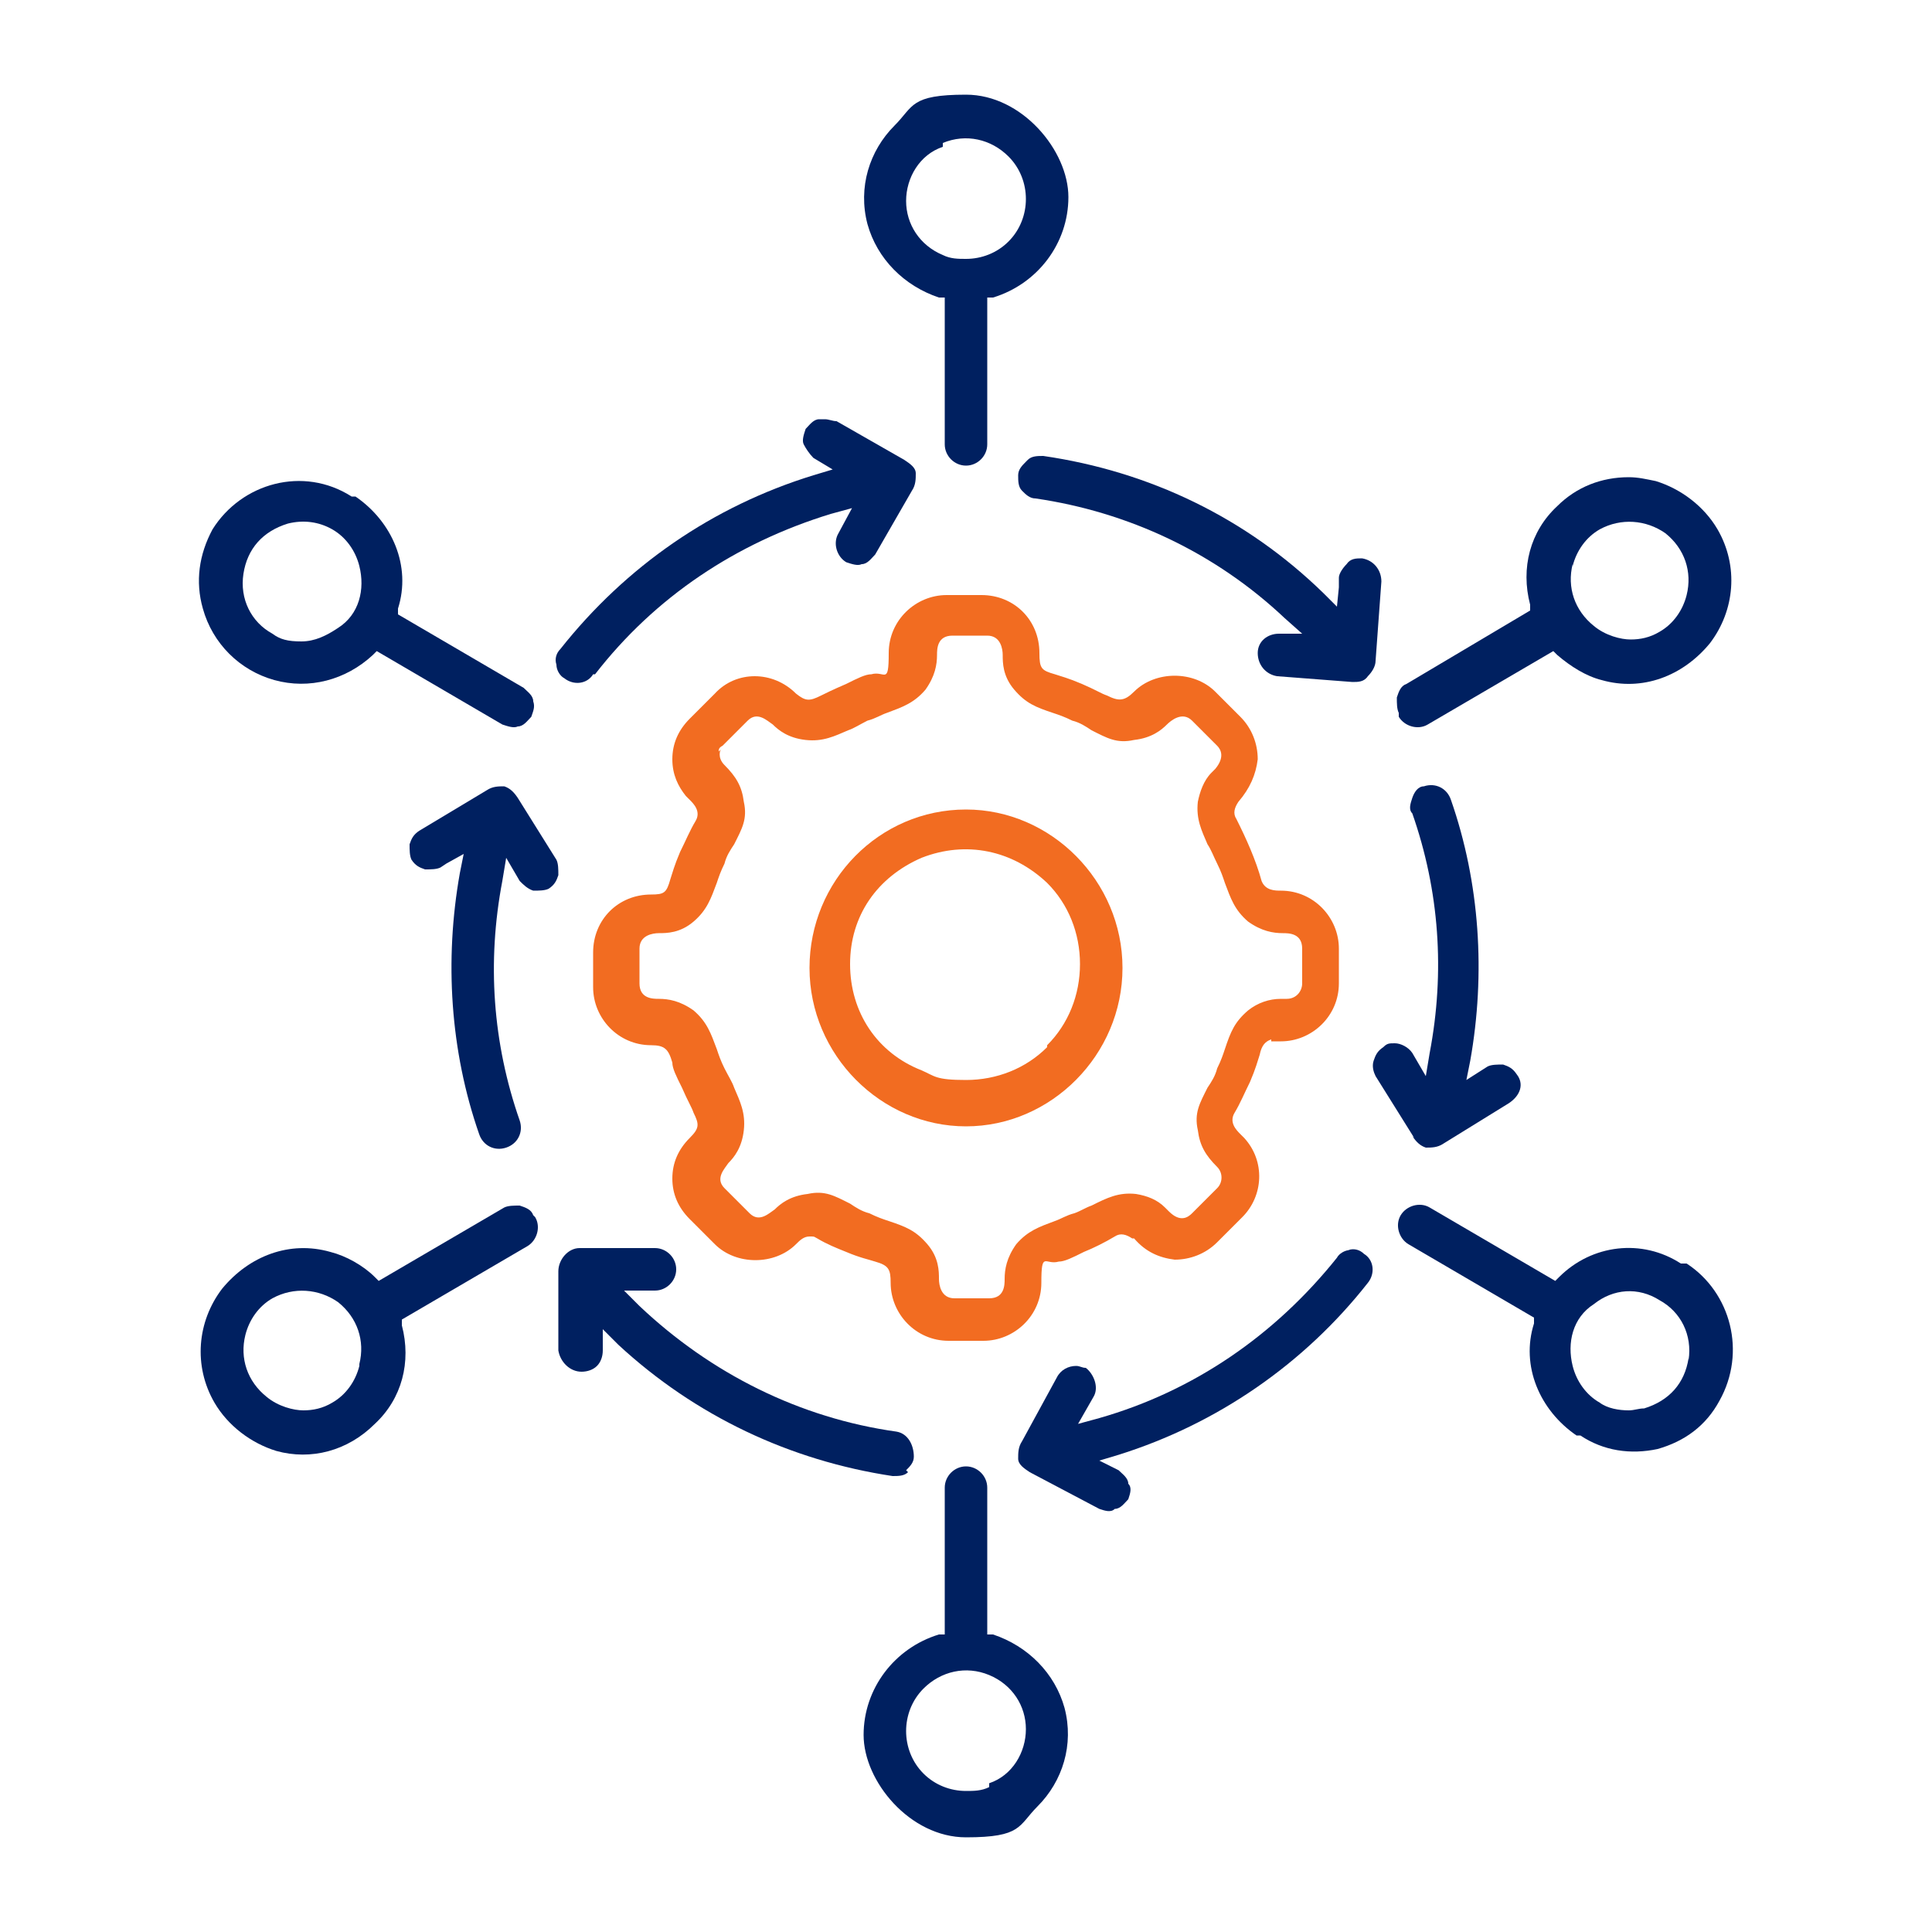
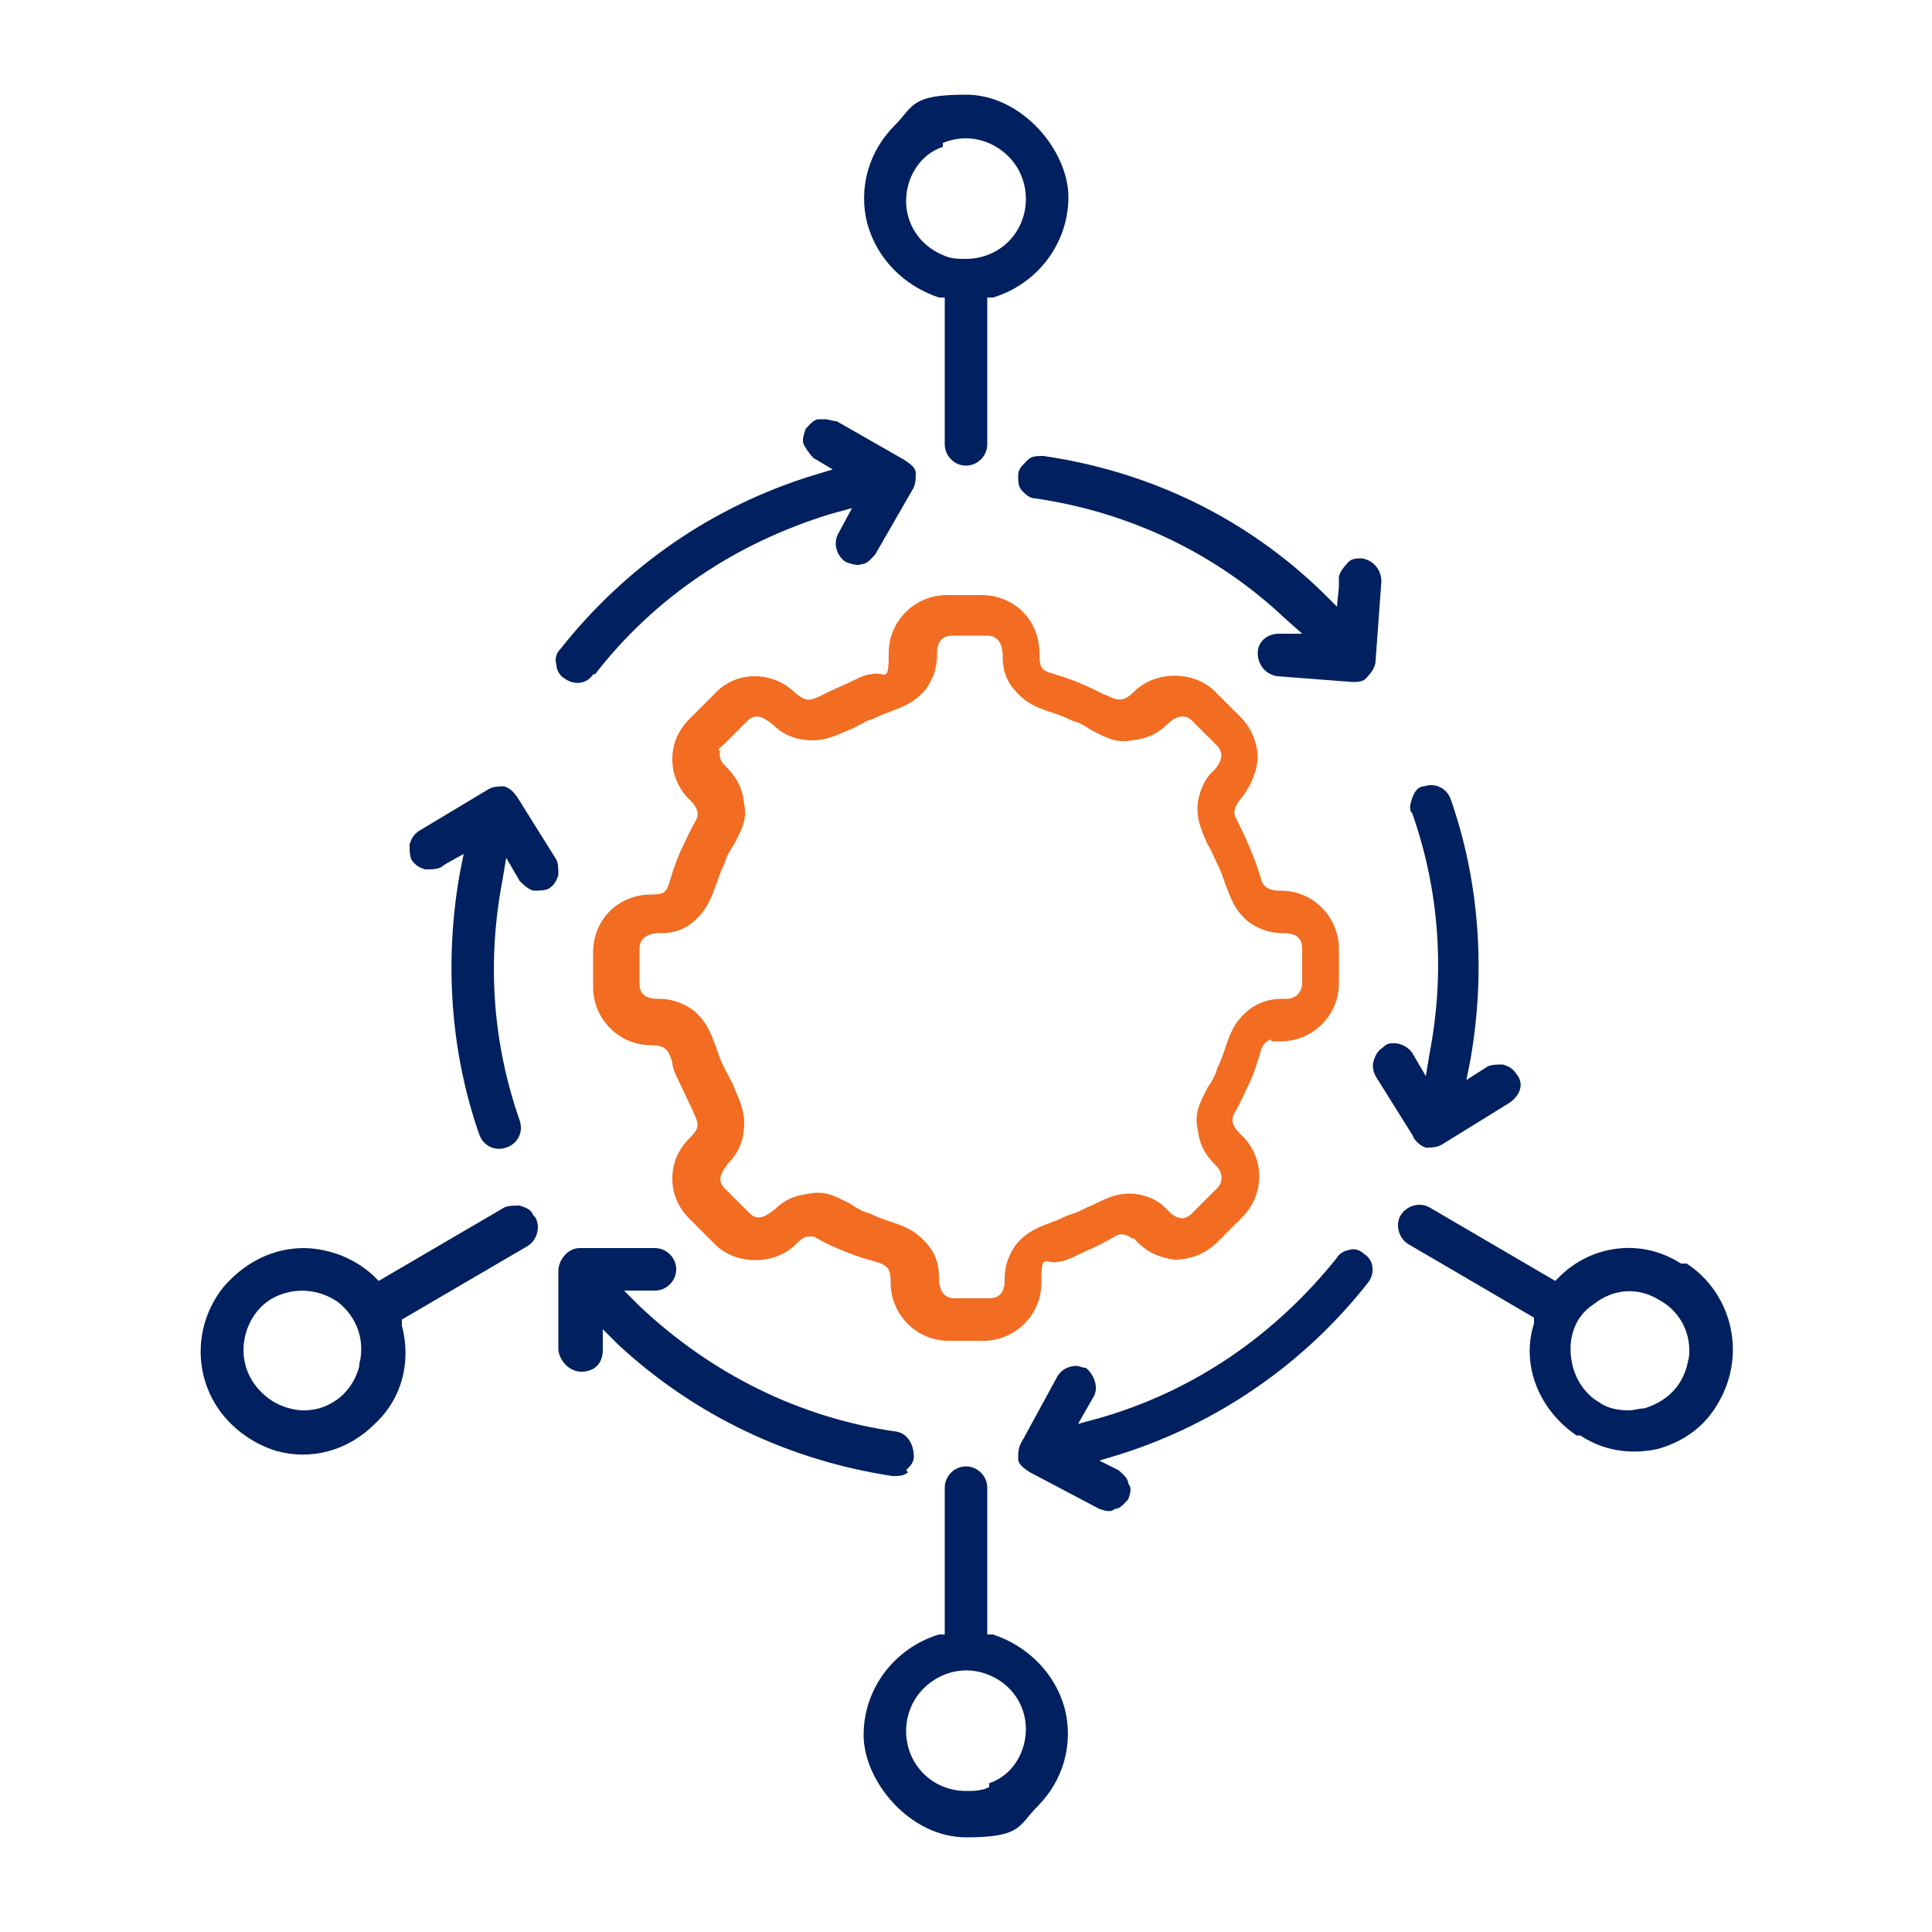
<svg xmlns="http://www.w3.org/2000/svg" width="50" height="50" viewBox="0 0 50 50" fill="none">
  <path d="M23.45 38.05C23.55 37.95 23.65 37.85 23.65 37.7C23.65 37.4 23.5 37.1 23.2 37.05C20.7 36.7 18.4 35.55 16.55 33.8L16.15 33.4H16.95C17.25 33.4 17.5 33.15 17.5 32.85C17.5 32.55 17.25 32.3 16.95 32.3H15C14.7 32.3 14.45 32.6 14.45 32.9V34.95C14.5 35.25 14.75 35.5 15.05 35.5C15.2 35.5 15.35 35.45 15.45 35.35C15.55 35.25 15.6 35.1 15.6 34.95V34.4L16 34.8C18 36.65 20.45 37.8 23.1 38.2C23.25 38.2 23.4 38.2 23.5 38.1L23.45 38.05Z" fill="#002060" />
  <path d="M26.55 11.95C26.45 12.05 26.35 12.15 26.35 12.3C26.35 12.45 26.35 12.6 26.45 12.7C26.55 12.8 26.65 12.9 26.8 12.9C29.2 13.25 31.45 14.3 33.25 16L33.7 16.4H33.1C32.8 16.4 32.55 16.6 32.55 16.9C32.55 17.2 32.75 17.45 33.05 17.5L35 17.65C35.15 17.65 35.3 17.65 35.4 17.5C35.5 17.4 35.6 17.25 35.6 17.1L35.75 15.05C35.75 14.75 35.55 14.5 35.25 14.45C35.1 14.45 34.95 14.45 34.85 14.6C34.75 14.7 34.65 14.85 34.65 14.95V15.2L34.6 15.7L34.25 15.35C32.25 13.4 29.75 12.2 27 11.8C26.85 11.8 26.7 11.8 26.6 11.9L26.55 11.95Z" fill="#002060" />
  <path d="M34.95 32.35C34.8 32.35 34.65 32.45 34.6 32.55C33 34.55 30.9 36 28.45 36.7L27.9 36.85L28.3 36.15C28.45 35.9 28.3 35.55 28.1 35.4C28 35.4 27.95 35.35 27.85 35.35C27.65 35.35 27.45 35.45 27.35 35.65L26.45 37.3C26.35 37.45 26.35 37.6 26.35 37.75C26.35 37.9 26.5 38 26.65 38.1L28.45 39.05C28.6 39.1 28.75 39.15 28.85 39.05C29 39.05 29.1 38.9 29.2 38.8C29.25 38.65 29.3 38.5 29.2 38.4C29.2 38.25 29.05 38.15 28.95 38.05L28.45 37.8L28.95 37.65C31.5 36.85 33.75 35.3 35.4 33.2C35.6 32.95 35.55 32.6 35.3 32.45C35.2 32.35 35.05 32.3 34.9 32.35H34.95Z" fill="#002060" />
  <path d="M13.8 23.05C13.95 23.05 14.1 23.05 14.2 23C14.35 22.9 14.4 22.8 14.45 22.65C14.45 22.5 14.45 22.35 14.4 22.25L13.4 20.65C13.3 20.5 13.2 20.4 13.05 20.35C12.9 20.35 12.75 20.35 12.6 20.45L10.85 21.5C10.7 21.6 10.65 21.7 10.6 21.85C10.6 22 10.6 22.15 10.65 22.25C10.75 22.4 10.85 22.45 11 22.5C11.15 22.5 11.3 22.5 11.4 22.45L11.55 22.35L12 22.1L11.9 22.6C11.5 24.85 11.65 27.2 12.4 29.35C12.5 29.65 12.8 29.8 13.1 29.7C13.4 29.6 13.55 29.3 13.45 29C12.75 27 12.6 24.9 13 22.8L13.1 22.2L13.45 22.8C13.55 22.9 13.65 23 13.8 23.05Z" fill="#002060" />
  <path d="M36.55 29.4C36.65 29.55 36.75 29.65 36.9 29.7C37.05 29.7 37.2 29.7 37.35 29.6L39.05 28.55C39.35 28.35 39.45 28.05 39.25 27.8C39.15 27.65 39.05 27.6 38.9 27.55C38.75 27.55 38.6 27.55 38.5 27.6L37.95 27.95L38.05 27.45C38.45 25.2 38.3 22.85 37.55 20.7C37.45 20.4 37.15 20.25 36.85 20.35C36.7 20.35 36.6 20.5 36.55 20.65C36.5 20.8 36.45 20.95 36.55 21.05C37.25 23.05 37.4 25.15 37 27.25L36.9 27.85L36.55 27.25C36.45 27.1 36.25 27 36.1 27C35.95 27 35.9 27 35.8 27.1C35.65 27.2 35.6 27.3 35.55 27.45C35.5 27.6 35.55 27.75 35.6 27.85L36.6 29.45L36.55 29.4Z" fill="#002060" />
  <path d="M15.4 17.45C16.95 15.45 19.05 14.05 21.5 13.3L22.05 13.15L21.7 13.8C21.55 14.05 21.65 14.4 21.9 14.55C22.05 14.6 22.2 14.65 22.3 14.6C22.45 14.6 22.55 14.45 22.65 14.35L23.6 12.7C23.7 12.55 23.7 12.4 23.7 12.25C23.7 12.1 23.55 12 23.4 11.9L21.65 10.9C21.55 10.9 21.45 10.85 21.35 10.85C21.25 10.85 21.25 10.85 21.2 10.85C21.05 10.85 20.95 11 20.85 11.1C20.8 11.25 20.75 11.4 20.8 11.5C20.85 11.6 20.95 11.75 21.05 11.85L21.55 12.15L21.05 12.3C18.45 13.1 16.2 14.65 14.5 16.8C14.4 16.9 14.35 17.05 14.4 17.2C14.4 17.35 14.5 17.5 14.6 17.55C14.85 17.75 15.2 17.7 15.35 17.45H15.4Z" fill="#002060" />
  <path d="M13.8 31.45C13.75 31.3 13.6 31.25 13.45 31.2C13.3 31.2 13.15 31.2 13.05 31.25L9.8 33.15L9.7 33.05C9.4 32.75 8.95 32.5 8.55 32.4C7.5 32.1 6.45 32.5 5.75 33.35C5.1 34.2 5 35.35 5.55 36.3C5.9 36.9 6.5 37.35 7.15 37.55C8.05 37.8 9 37.55 9.7 36.85C10.4 36.2 10.65 35.25 10.4 34.3V34.15L13.65 32.25C13.9 32.1 14 31.75 13.85 31.5L13.8 31.45ZM9.3 35.35C9.2 35.75 8.95 36.1 8.6 36.3C8.35 36.45 8.1 36.5 7.85 36.5C7.6 36.5 7.2 36.4 6.9 36.15C6.4 35.75 6.2 35.15 6.35 34.55C6.45 34.15 6.7 33.8 7.05 33.6C7.6 33.3 8.25 33.35 8.75 33.7C9.25 34.1 9.45 34.7 9.3 35.3V35.35Z" fill="#002060" />
-   <path d="M7.1 17.6C8 17.85 8.95 17.6 9.65 16.95L9.75 16.85L13 18.75C13.15 18.8 13.3 18.85 13.4 18.8C13.55 18.8 13.65 18.65 13.75 18.55C13.8 18.4 13.85 18.3 13.8 18.15C13.8 18 13.65 17.9 13.55 17.8L10.3 15.9V15.75C10.65 14.65 10.15 13.5 9.2 12.85H9.1C7.85 12.05 6.25 12.5 5.5 13.7C5.15 14.35 5.05 15.05 5.25 15.75C5.5 16.65 6.2 17.35 7.1 17.6ZM6.3 14.85C6.4 14.2 6.8 13.75 7.45 13.55C7.85 13.45 8.25 13.5 8.6 13.7C8.95 13.9 9.2 14.25 9.3 14.65C9.45 15.25 9.3 15.9 8.75 16.25C8.45 16.45 8.15 16.6 7.8 16.6C7.45 16.6 7.25 16.55 7.05 16.4C6.5 16.1 6.2 15.5 6.3 14.85Z" fill="#002060" />
  <path d="M24.3 7.7H24.45V11.5C24.45 11.8 24.7 12.05 25 12.05C25.3 12.05 25.55 11.8 25.55 11.5V7.7H25.7C26.85 7.35 27.65 6.3 27.65 5.1C27.65 3.9 26.45 2.45 25 2.45C23.55 2.45 23.65 2.75 23.15 3.25C22.5 3.9 22.2 4.85 22.45 5.8C22.7 6.7 23.4 7.4 24.3 7.7ZM24.4 3.7C25 3.45 25.65 3.6 26.1 4.05C26.4 4.35 26.55 4.75 26.55 5.15C26.55 5.55 26.4 5.95 26.1 6.25C25.8 6.55 25.4 6.7 25 6.7C24.8 6.7 24.6 6.7 24.4 6.6C23.8 6.35 23.45 5.8 23.45 5.2C23.45 4.6 23.8 4 24.4 3.8V3.7Z" fill="#002060" />
  <path d="M43.6 32.7H43.5C42.5 32.05 41.2 32.2 40.35 33.05L40.25 33.15L37 31.25C36.75 31.1 36.4 31.2 36.25 31.45C36.1 31.7 36.2 32.05 36.45 32.2L39.7 34.1V34.25C39.35 35.35 39.85 36.5 40.8 37.15H40.9C41.5 37.55 42.2 37.65 42.9 37.5C43.6 37.3 44.15 36.9 44.5 36.25C45.2 35 44.8 33.45 43.65 32.7H43.6ZM43.7 35.15C43.6 35.8 43.2 36.25 42.55 36.45C42.4 36.45 42.3 36.5 42.15 36.5C41.9 36.5 41.6 36.45 41.4 36.3C41.05 36.1 40.8 35.75 40.7 35.35C40.55 34.75 40.7 34.1 41.25 33.75C41.75 33.35 42.4 33.3 42.95 33.65C43.5 33.95 43.8 34.55 43.7 35.2V35.15Z" fill="#002060" />
-   <path d="M36.2 18.55C36.35 18.8 36.7 18.9 36.95 18.75L40.2 16.85L40.3 16.95C40.65 17.25 41.05 17.5 41.45 17.6C42.5 17.9 43.55 17.5 44.25 16.65C44.9 15.8 45 14.65 44.45 13.7C44.1 13.1 43.5 12.65 42.85 12.45C42.6 12.4 42.4 12.35 42.15 12.35C41.45 12.35 40.8 12.6 40.3 13.1C39.6 13.75 39.35 14.7 39.6 15.65V15.8L36.4 17.7C36.25 17.75 36.2 17.9 36.15 18.05C36.15 18.2 36.15 18.35 36.2 18.45V18.55ZM40.7 14.65C40.8 14.25 41.05 13.9 41.4 13.7C41.95 13.4 42.6 13.45 43.1 13.8C43.6 14.2 43.8 14.8 43.65 15.4C43.55 15.8 43.3 16.15 42.95 16.35C42.7 16.5 42.45 16.55 42.2 16.55C41.95 16.55 41.55 16.45 41.25 16.2C40.75 15.8 40.55 15.2 40.7 14.6V14.65Z" fill="#002060" />
  <path d="M25.7 42.3H25.55V38.5C25.55 38.2 25.3 37.95 25 37.95C24.7 37.95 24.45 38.2 24.45 38.5V42.3H24.3C23.15 42.65 22.35 43.7 22.35 44.9C22.35 46.1 23.55 47.55 25 47.55C26.45 47.55 26.35 47.25 26.85 46.75C27.5 46.1 27.8 45.15 27.55 44.2C27.3 43.3 26.6 42.6 25.7 42.3ZM25.6 46.25C25.4 46.35 25.2 46.35 25 46.35C24.6 46.35 24.2 46.2 23.9 45.9C23.6 45.6 23.45 45.2 23.45 44.8C23.45 44.4 23.6 44 23.9 43.7C24.35 43.25 25 43.1 25.6 43.35C26.2 43.6 26.55 44.15 26.55 44.75C26.55 45.35 26.2 45.95 25.6 46.15V46.25Z" fill="#002060" />
-   <path d="M25 20.95C22.75 20.95 20.95 22.8 20.95 25.05C20.95 27.3 22.8 29.15 25 29.15C27.2 29.15 29.05 27.3 29.05 25.05C29.05 22.8 27.2 20.95 25 20.95ZM27.1 27.1C26.55 27.65 25.8 27.95 25 27.95C24.2 27.95 24.2 27.85 23.85 27.7C22.7 27.25 22 26.2 22 24.95C22 23.7 22.7 22.7 23.85 22.2C25 21.75 26.2 22 27.1 22.85C27.65 23.4 27.95 24.15 27.95 24.95C27.95 25.75 27.65 26.5 27.1 27.05V27.1Z" fill="#F26C21" />
  <path d="M32.9 26.95H33.15C33.95 26.95 34.65 26.3 34.65 25.45V24.55C34.65 23.75 34 23.05 33.15 23.05C33 23.05 32.75 23.05 32.65 22.8C32.5 22.25 32.25 21.7 32 21.2C31.9 21.05 31.95 20.9 32.05 20.75C32.35 20.4 32.5 20.05 32.55 19.65C32.55 19.25 32.4 18.85 32.1 18.55L31.45 17.9C30.9 17.35 29.9 17.35 29.35 17.9C29.1 18.15 28.95 18.15 28.65 18C28.5 17.95 28.35 17.85 28 17.7C27.65 17.55 27.45 17.5 27.3 17.45C26.95 17.35 26.9 17.3 26.9 16.9C26.9 16.05 26.25 15.4 25.4 15.4H24.5C23.7 15.4 23 16.05 23 16.9C23 17.75 22.9 17.35 22.55 17.45C22.4 17.45 22.2 17.55 21.9 17.7C21.55 17.85 21.35 17.95 21.25 18C20.95 18.15 20.85 18.15 20.6 17.95C20 17.35 19.05 17.35 18.5 17.95L17.85 18.6C17.55 18.9 17.4 19.25 17.4 19.65C17.4 20.05 17.55 20.35 17.75 20.6L17.85 20.7C17.95 20.8 18.15 21 18 21.25C17.85 21.5 17.75 21.75 17.6 22.05C17.45 22.4 17.4 22.6 17.35 22.75C17.25 23.1 17.2 23.15 16.85 23.15C16 23.15 15.35 23.8 15.35 24.65V25.55C15.35 26.35 16 27.05 16.85 27.05C17.2 27.05 17.3 27.15 17.4 27.5C17.4 27.65 17.5 27.85 17.65 28.15C17.8 28.5 17.9 28.65 17.95 28.8C18.1 29.1 18.1 29.2 17.85 29.45C17.55 29.75 17.4 30.1 17.4 30.5C17.4 30.9 17.55 31.25 17.85 31.55L18.5 32.2C19.05 32.75 20.05 32.75 20.6 32.2C20.7 32.1 20.8 32 20.95 32C21.1 32 21.05 32 21.15 32.05C21.4 32.2 21.65 32.3 21.9 32.4C22.25 32.55 22.5 32.6 22.65 32.65C23 32.75 23.05 32.85 23.05 33.2C23.05 34 23.7 34.7 24.55 34.7H25.45C26.25 34.7 26.95 34.05 26.95 33.2C26.95 32.35 27.05 32.75 27.4 32.65C27.55 32.65 27.75 32.55 28.05 32.4C28.3 32.3 28.6 32.15 28.85 32C29 31.9 29.15 31.95 29.3 32.05H29.35C29.65 32.4 30 32.55 30.4 32.6C30.8 32.6 31.2 32.45 31.5 32.15L32.15 31.5C32.7 30.95 32.75 30.05 32.2 29.45L32.1 29.35C32 29.25 31.8 29.05 31.95 28.8C32.1 28.55 32.2 28.3 32.35 28C32.5 27.65 32.55 27.45 32.6 27.3C32.65 27.05 32.75 26.95 32.9 26.9V26.95ZM18.6 19.45C18.6 19.4 18.6 19.35 18.7 19.3L19.35 18.65C19.6 18.4 19.85 18.65 20 18.75C20.15 18.9 20.4 19.1 20.85 19.15C21.3 19.2 21.6 19.05 21.95 18.9C22.1 18.85 22.25 18.75 22.45 18.65C22.65 18.6 22.8 18.5 22.95 18.45C23.35 18.3 23.65 18.2 23.95 17.85C24.2 17.5 24.25 17.2 24.25 16.95C24.25 16.8 24.25 16.45 24.65 16.45H25.55C25.9 16.45 25.95 16.8 25.95 16.95C25.95 17.15 25.95 17.5 26.25 17.85C26.55 18.2 26.8 18.3 27.25 18.45C27.4 18.5 27.55 18.55 27.75 18.65C27.95 18.7 28.1 18.8 28.25 18.9C28.65 19.1 28.9 19.25 29.35 19.15C29.8 19.1 30.05 18.9 30.2 18.75C30.3 18.65 30.6 18.4 30.85 18.65L31.5 19.3C31.6 19.4 31.7 19.6 31.45 19.9L31.35 20C31.15 20.2 31.05 20.5 31 20.75C30.95 21.2 31.1 21.5 31.25 21.85C31.35 22 31.4 22.15 31.5 22.35C31.6 22.55 31.65 22.7 31.7 22.85C31.85 23.25 31.95 23.55 32.3 23.85C32.65 24.1 32.95 24.15 33.2 24.15C33.35 24.15 33.7 24.15 33.7 24.55V25.45C33.7 25.65 33.55 25.85 33.3 25.85H33.15C32.85 25.85 32.55 25.95 32.3 26.15C31.95 26.45 31.85 26.7 31.7 27.15C31.65 27.3 31.6 27.45 31.5 27.65C31.45 27.85 31.35 28 31.25 28.15C31.05 28.55 30.9 28.8 31 29.25C31.05 29.65 31.2 29.9 31.5 30.2C31.65 30.35 31.65 30.6 31.5 30.75L30.85 31.4C30.75 31.5 30.55 31.65 30.25 31.35L30.15 31.25C29.95 31.05 29.7 30.95 29.4 30.9C28.95 30.85 28.65 31 28.25 31.2C28.1 31.25 27.95 31.35 27.8 31.4C27.6 31.45 27.45 31.55 27.3 31.6C26.9 31.75 26.6 31.85 26.3 32.2C26.05 32.55 26 32.85 26 33.1C26 33.25 26 33.6 25.6 33.6H24.7C24.35 33.6 24.3 33.25 24.3 33.1C24.3 32.9 24.3 32.55 24 32.2C23.7 31.85 23.45 31.75 23 31.6C22.85 31.55 22.7 31.5 22.5 31.4C22.3 31.35 22.15 31.25 22 31.15C21.6 30.95 21.35 30.8 20.9 30.9C20.45 30.95 20.2 31.15 20.05 31.3C19.9 31.4 19.65 31.65 19.4 31.4L18.75 30.75C18.5 30.5 18.75 30.25 18.85 30.1C19 29.95 19.2 29.7 19.25 29.25C19.3 28.8 19.15 28.5 19 28.15C18.95 28 18.85 27.85 18.75 27.65C18.65 27.45 18.6 27.3 18.55 27.15C18.4 26.75 18.3 26.45 17.95 26.15C17.6 25.9 17.3 25.85 17.05 25.85C16.9 25.85 16.55 25.85 16.55 25.45V24.55C16.55 24.2 16.9 24.15 17.05 24.15C17.25 24.15 17.6 24.15 17.95 23.85C18.3 23.55 18.4 23.25 18.55 22.85C18.6 22.7 18.65 22.55 18.75 22.35C18.8 22.15 18.9 22 19 21.85C19.2 21.45 19.35 21.2 19.25 20.75C19.2 20.35 19.05 20.1 18.75 19.8C18.55 19.6 18.65 19.4 18.65 19.4L18.6 19.45Z" fill="#F26C21" />
</svg>